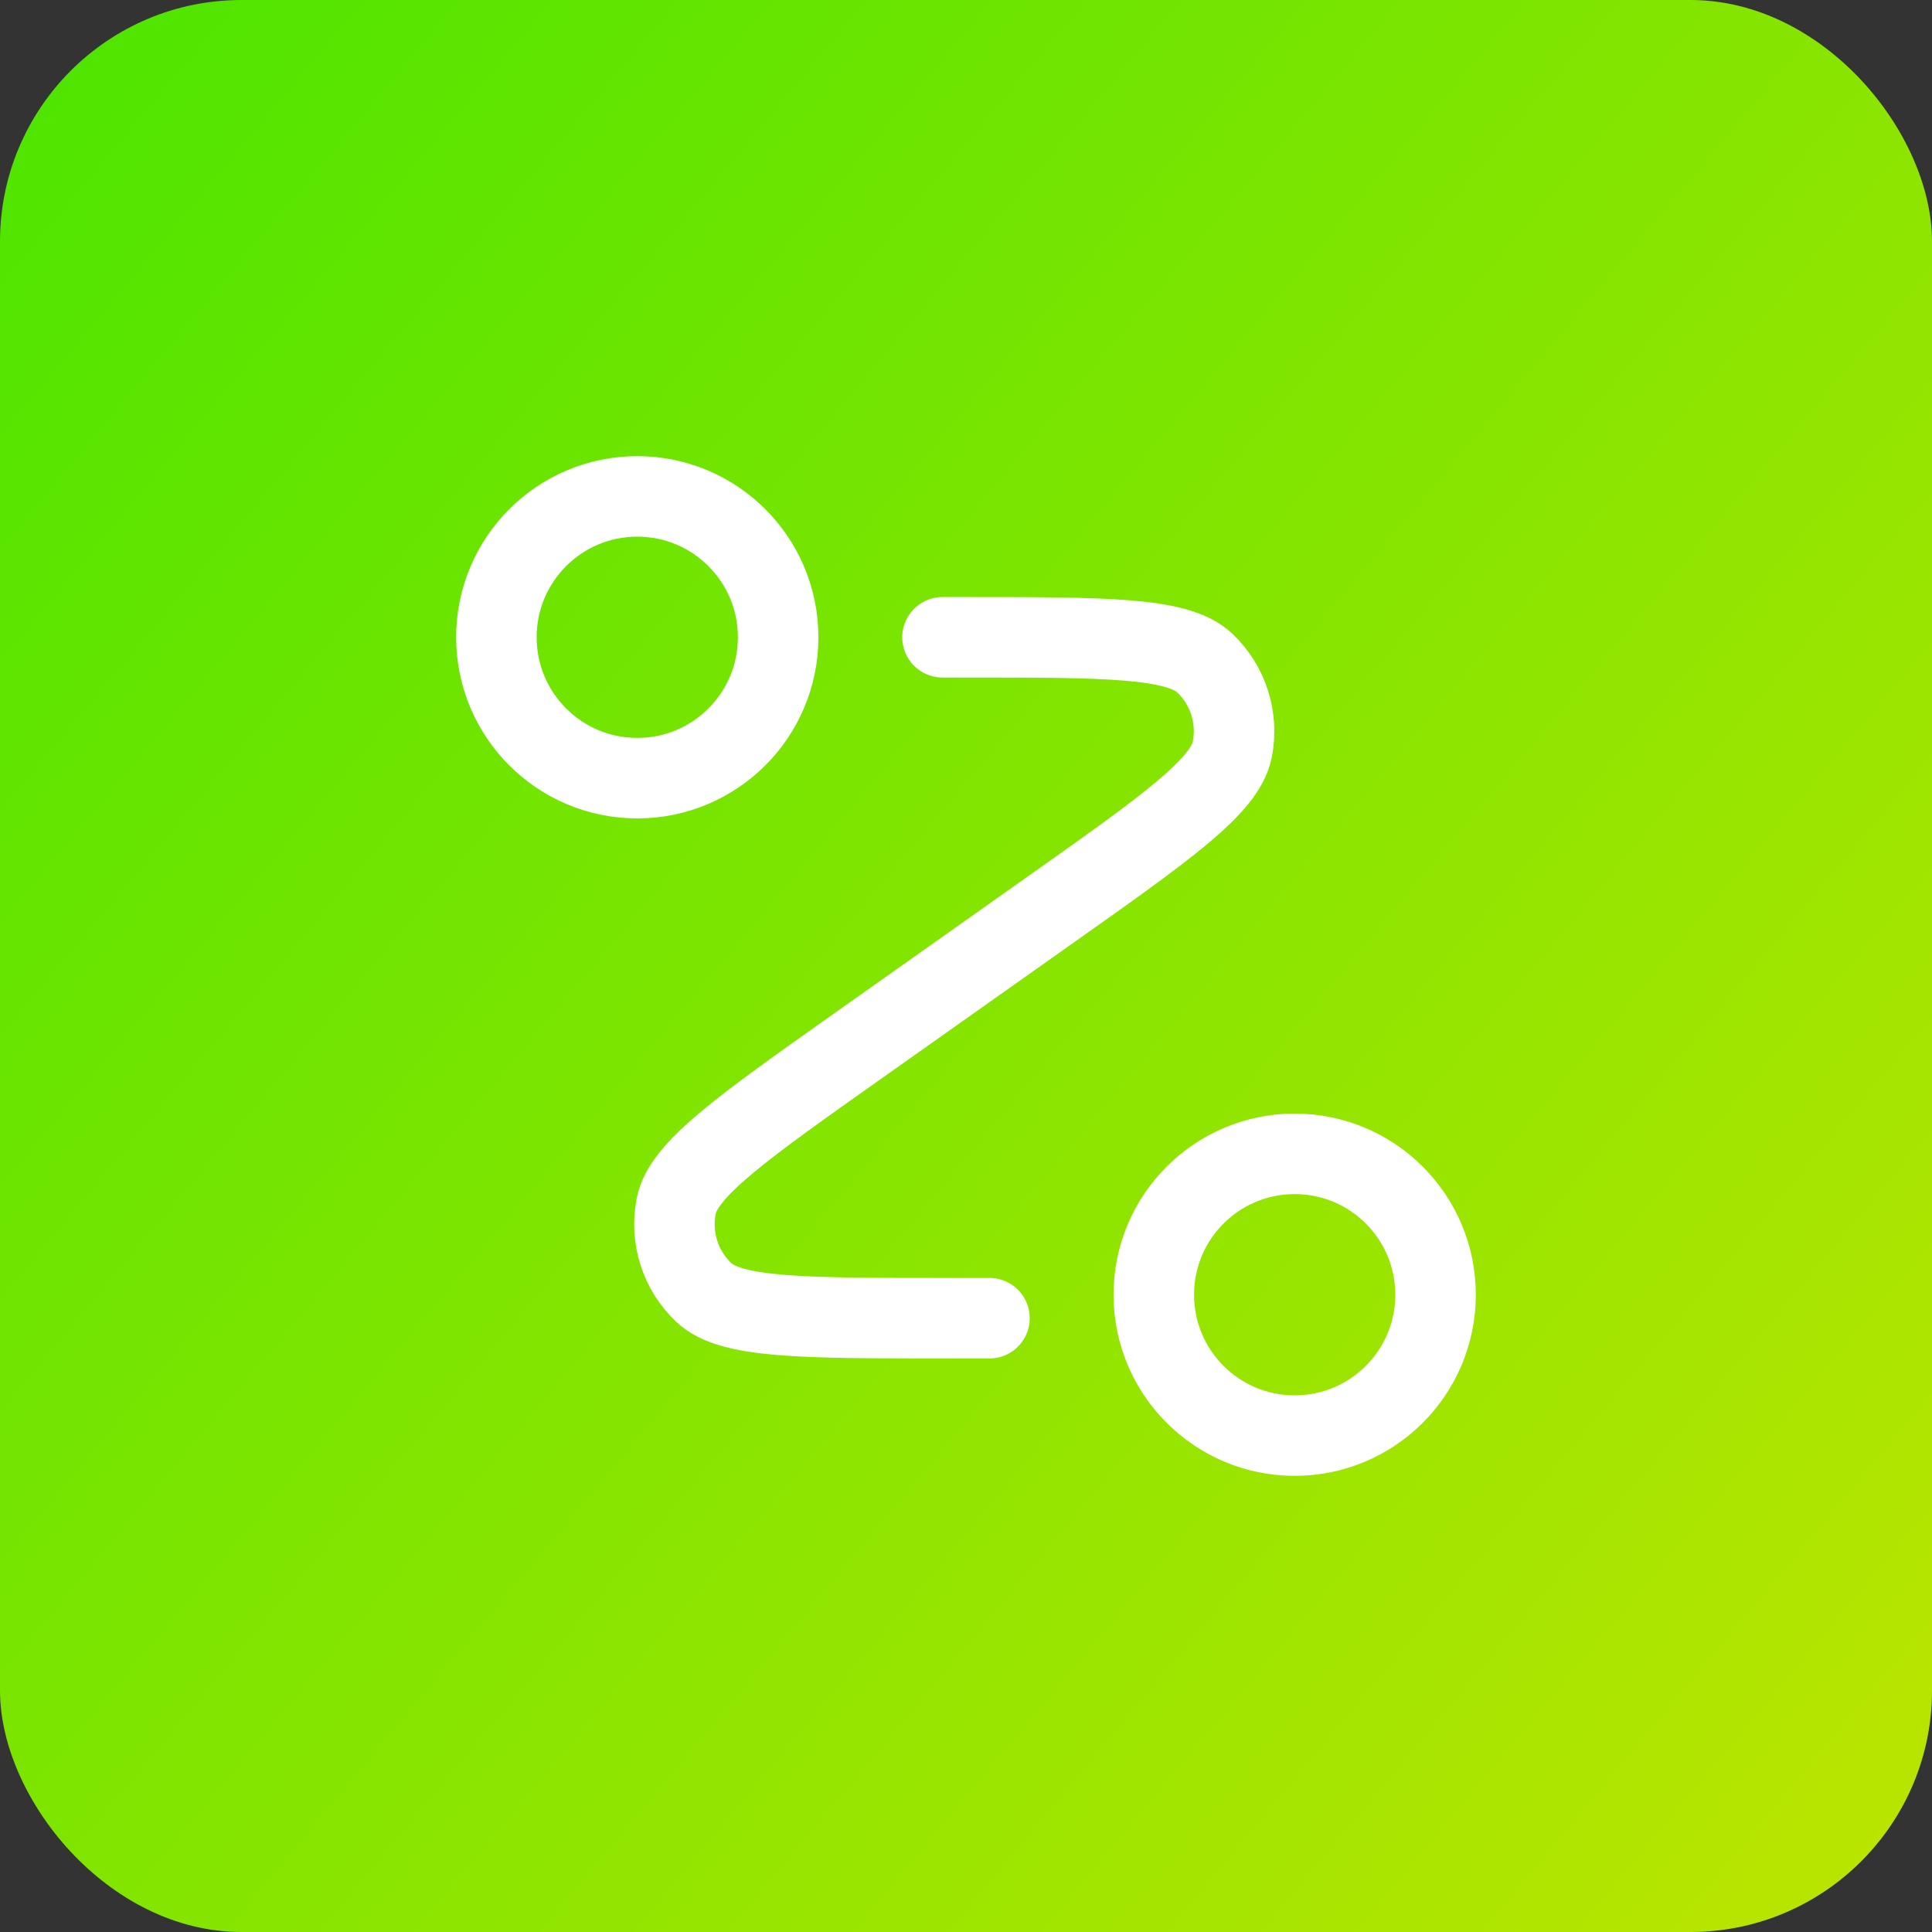
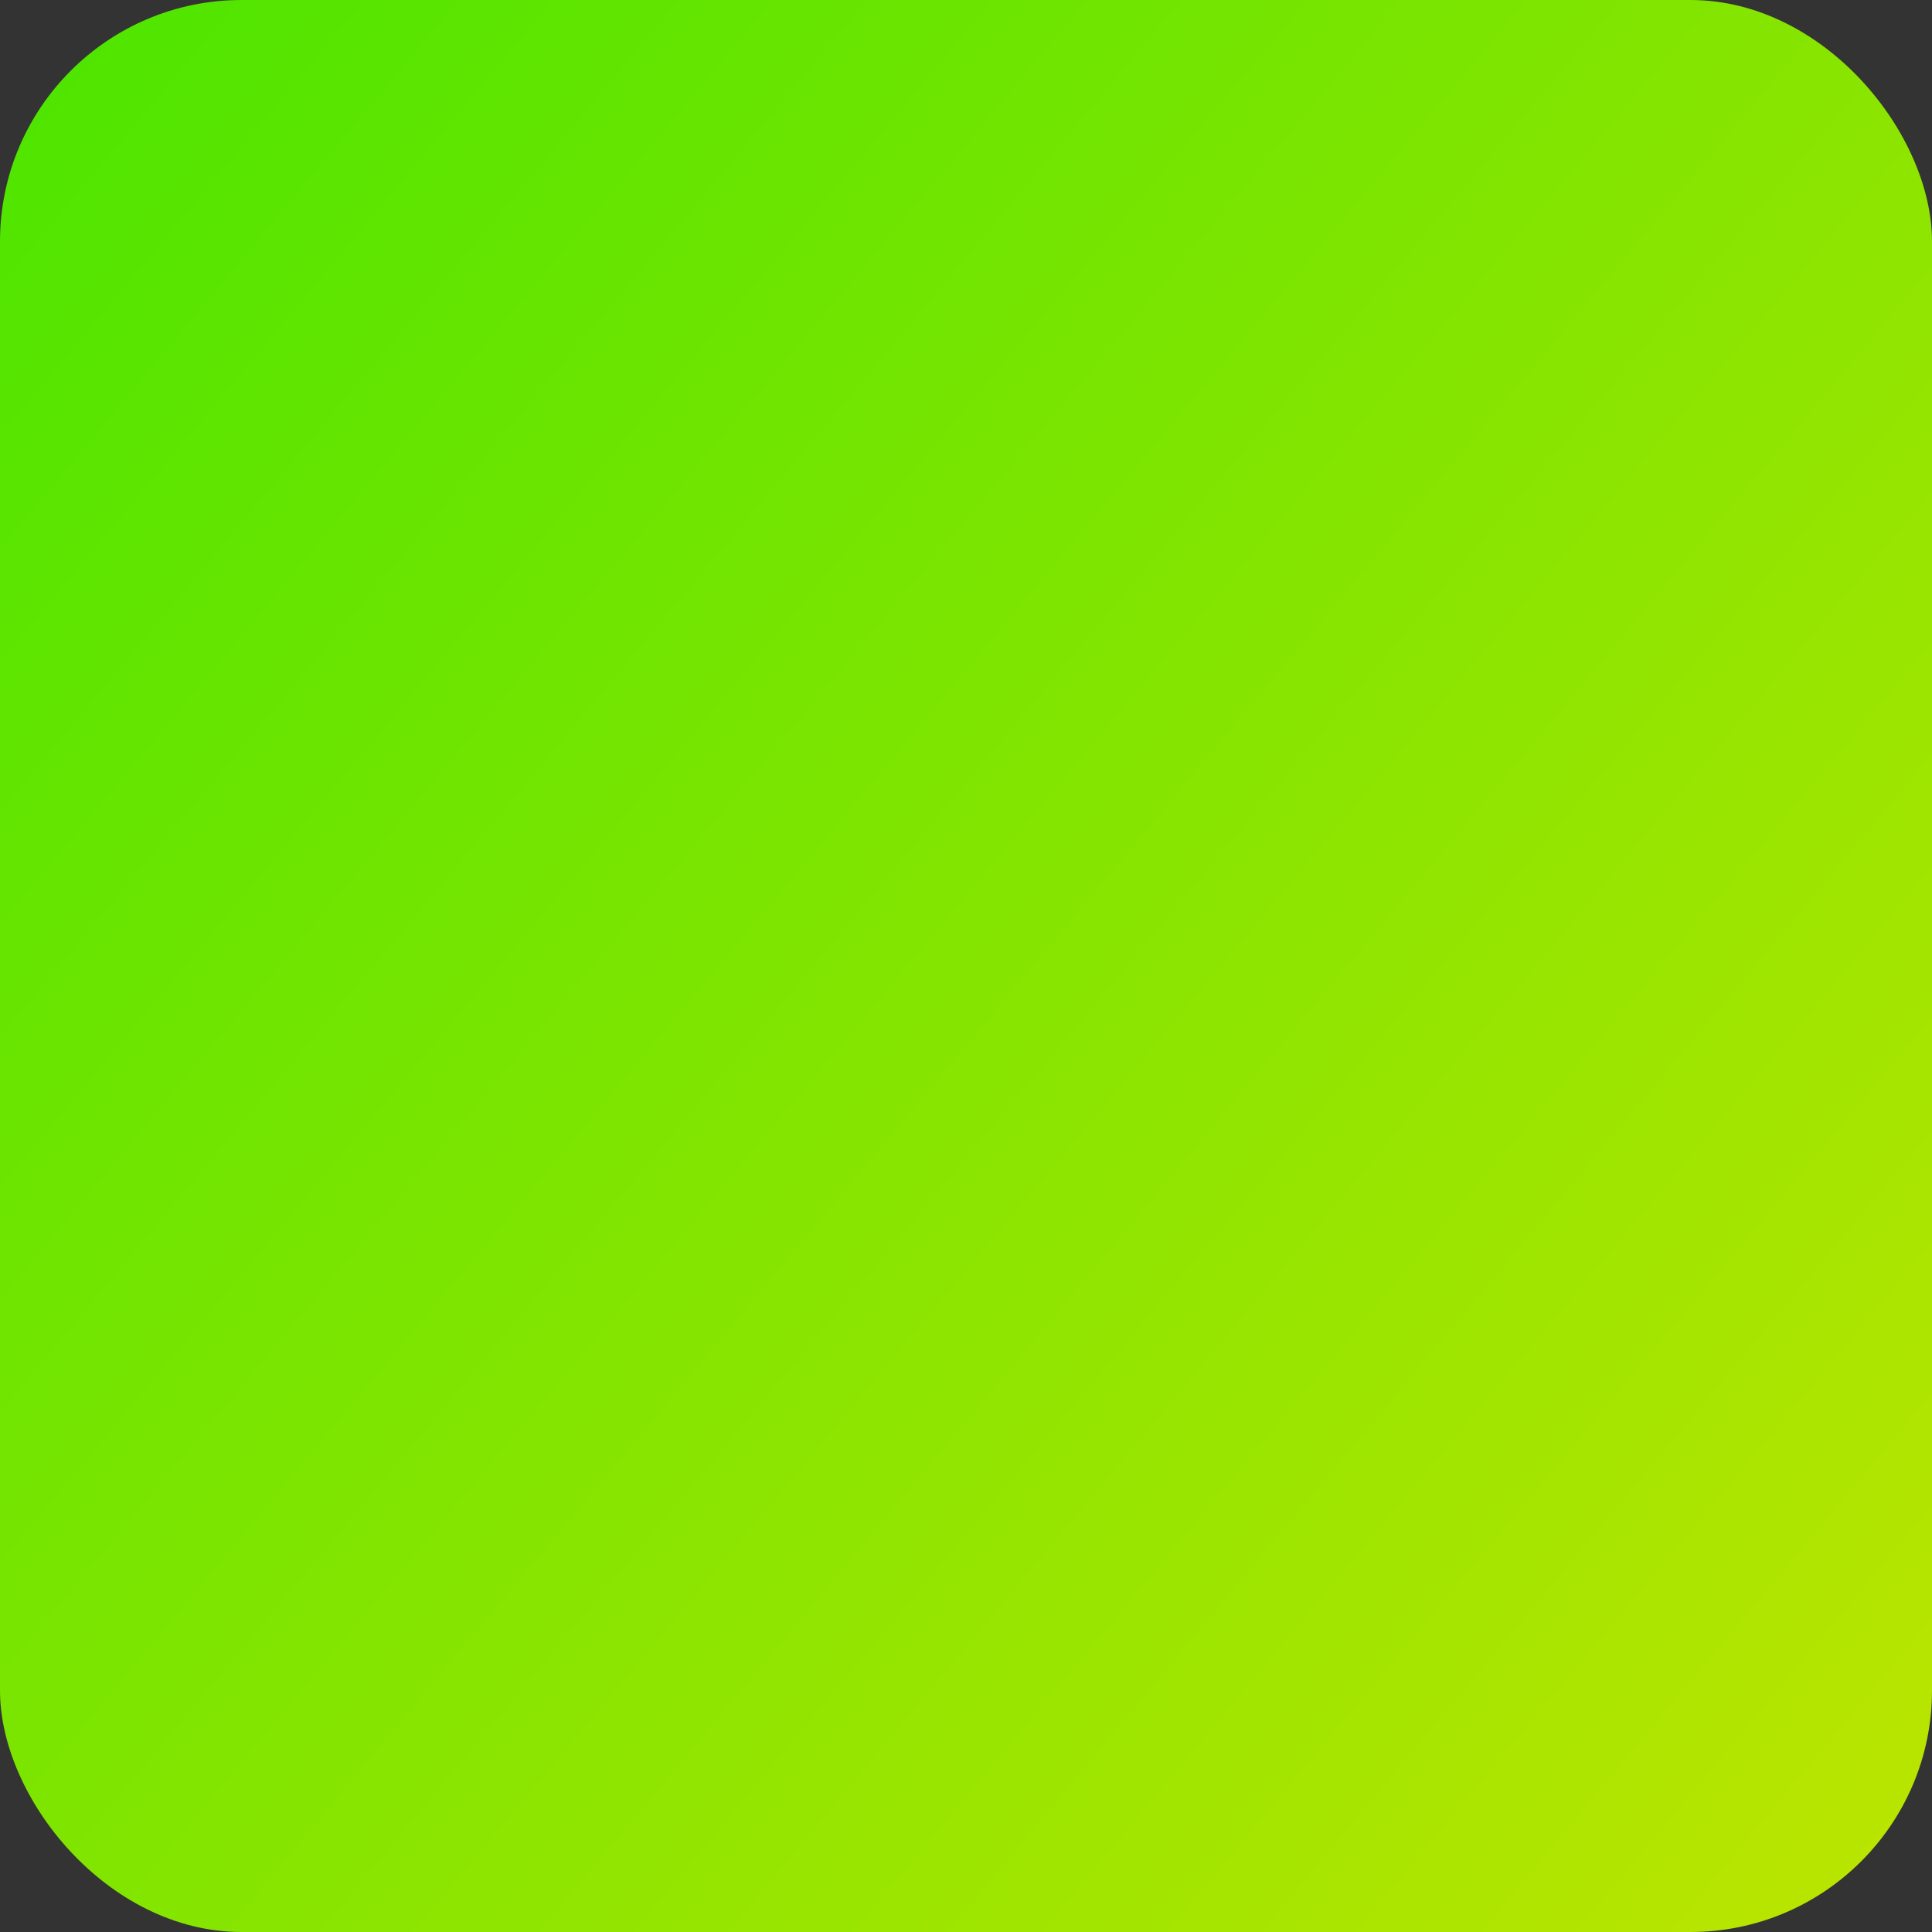
<svg xmlns="http://www.w3.org/2000/svg" width="48" height="48" viewBox="0 0 48 48" fill="none">
  <rect x="0" y="0" width="48" height="48" fill="#333333" stroke="none" />
  <rect width="48" height="48" rx="6" fill="url(#paint0_linear_8977_3136)" />
-   <path d="M23.416 15.833H23.923C27.478 15.833 29.256 15.833 29.931 16.472C30.514 17.024 30.772 17.837 30.615 18.624C30.433 19.535 28.982 20.562 26.079 22.615L21.337 25.969C18.435 28.022 16.983 29.048 16.801 29.959C16.644 30.747 16.902 31.56 17.485 32.111C18.16 32.75 19.938 32.75 23.493 32.75H24.583M19.333 15.833C19.333 17.766 17.766 19.333 15.833 19.333C13.9 19.333 12.333 17.766 12.333 15.833C12.333 13.9 13.9 12.333 15.833 12.333C17.766 12.333 19.333 13.9 19.333 15.833ZM35.666 32.167C35.666 34.1 34.099 35.667 32.166 35.667C30.233 35.667 28.666 34.1 28.666 32.167C28.666 30.234 30.233 28.667 32.166 28.667C34.099 28.667 35.666 30.234 35.666 32.167Z" stroke="white" stroke-width="2" stroke-linecap="round" stroke-linejoin="round" />
  <defs>
    <linearGradient id="paint0_linear_8977_3136" x1="48.102" y1="48" x2="-3.765" y2="4.623" gradientUnits="userSpaceOnUse">
      <stop stop-color="#BDE500" />
      <stop offset="1" stop-color="#4CE500" />
    </linearGradient>
  </defs>
</svg>